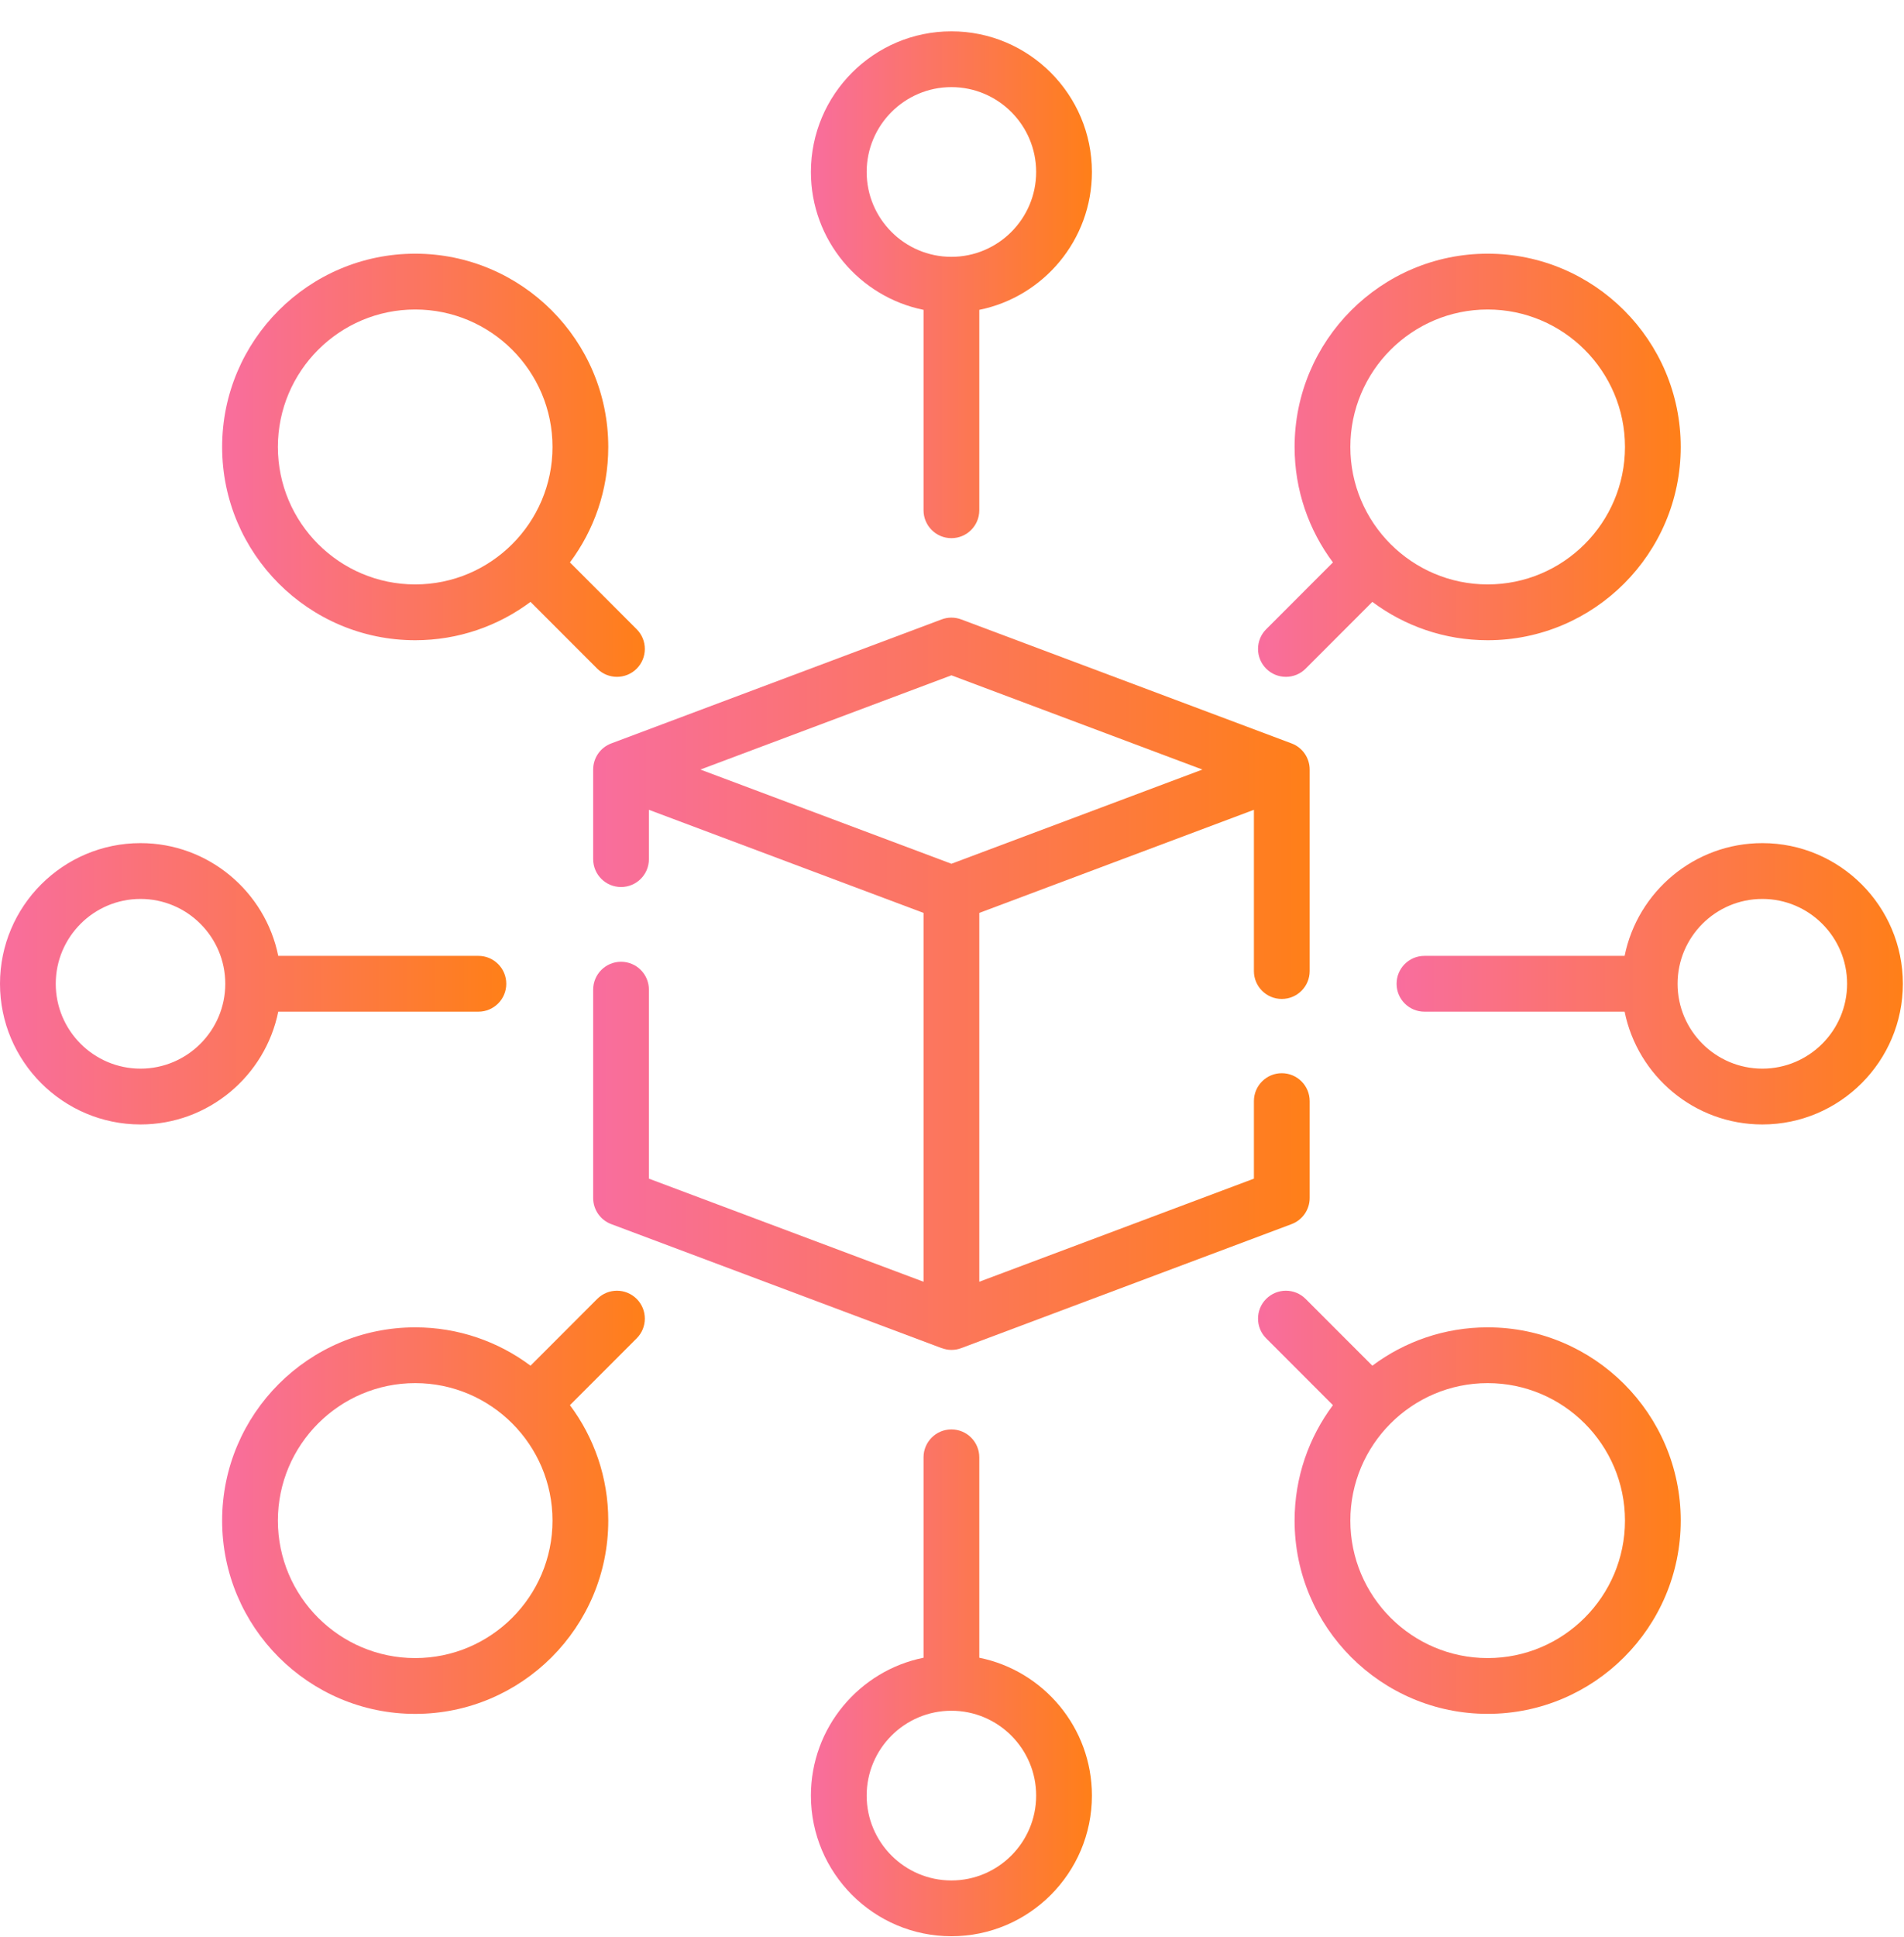
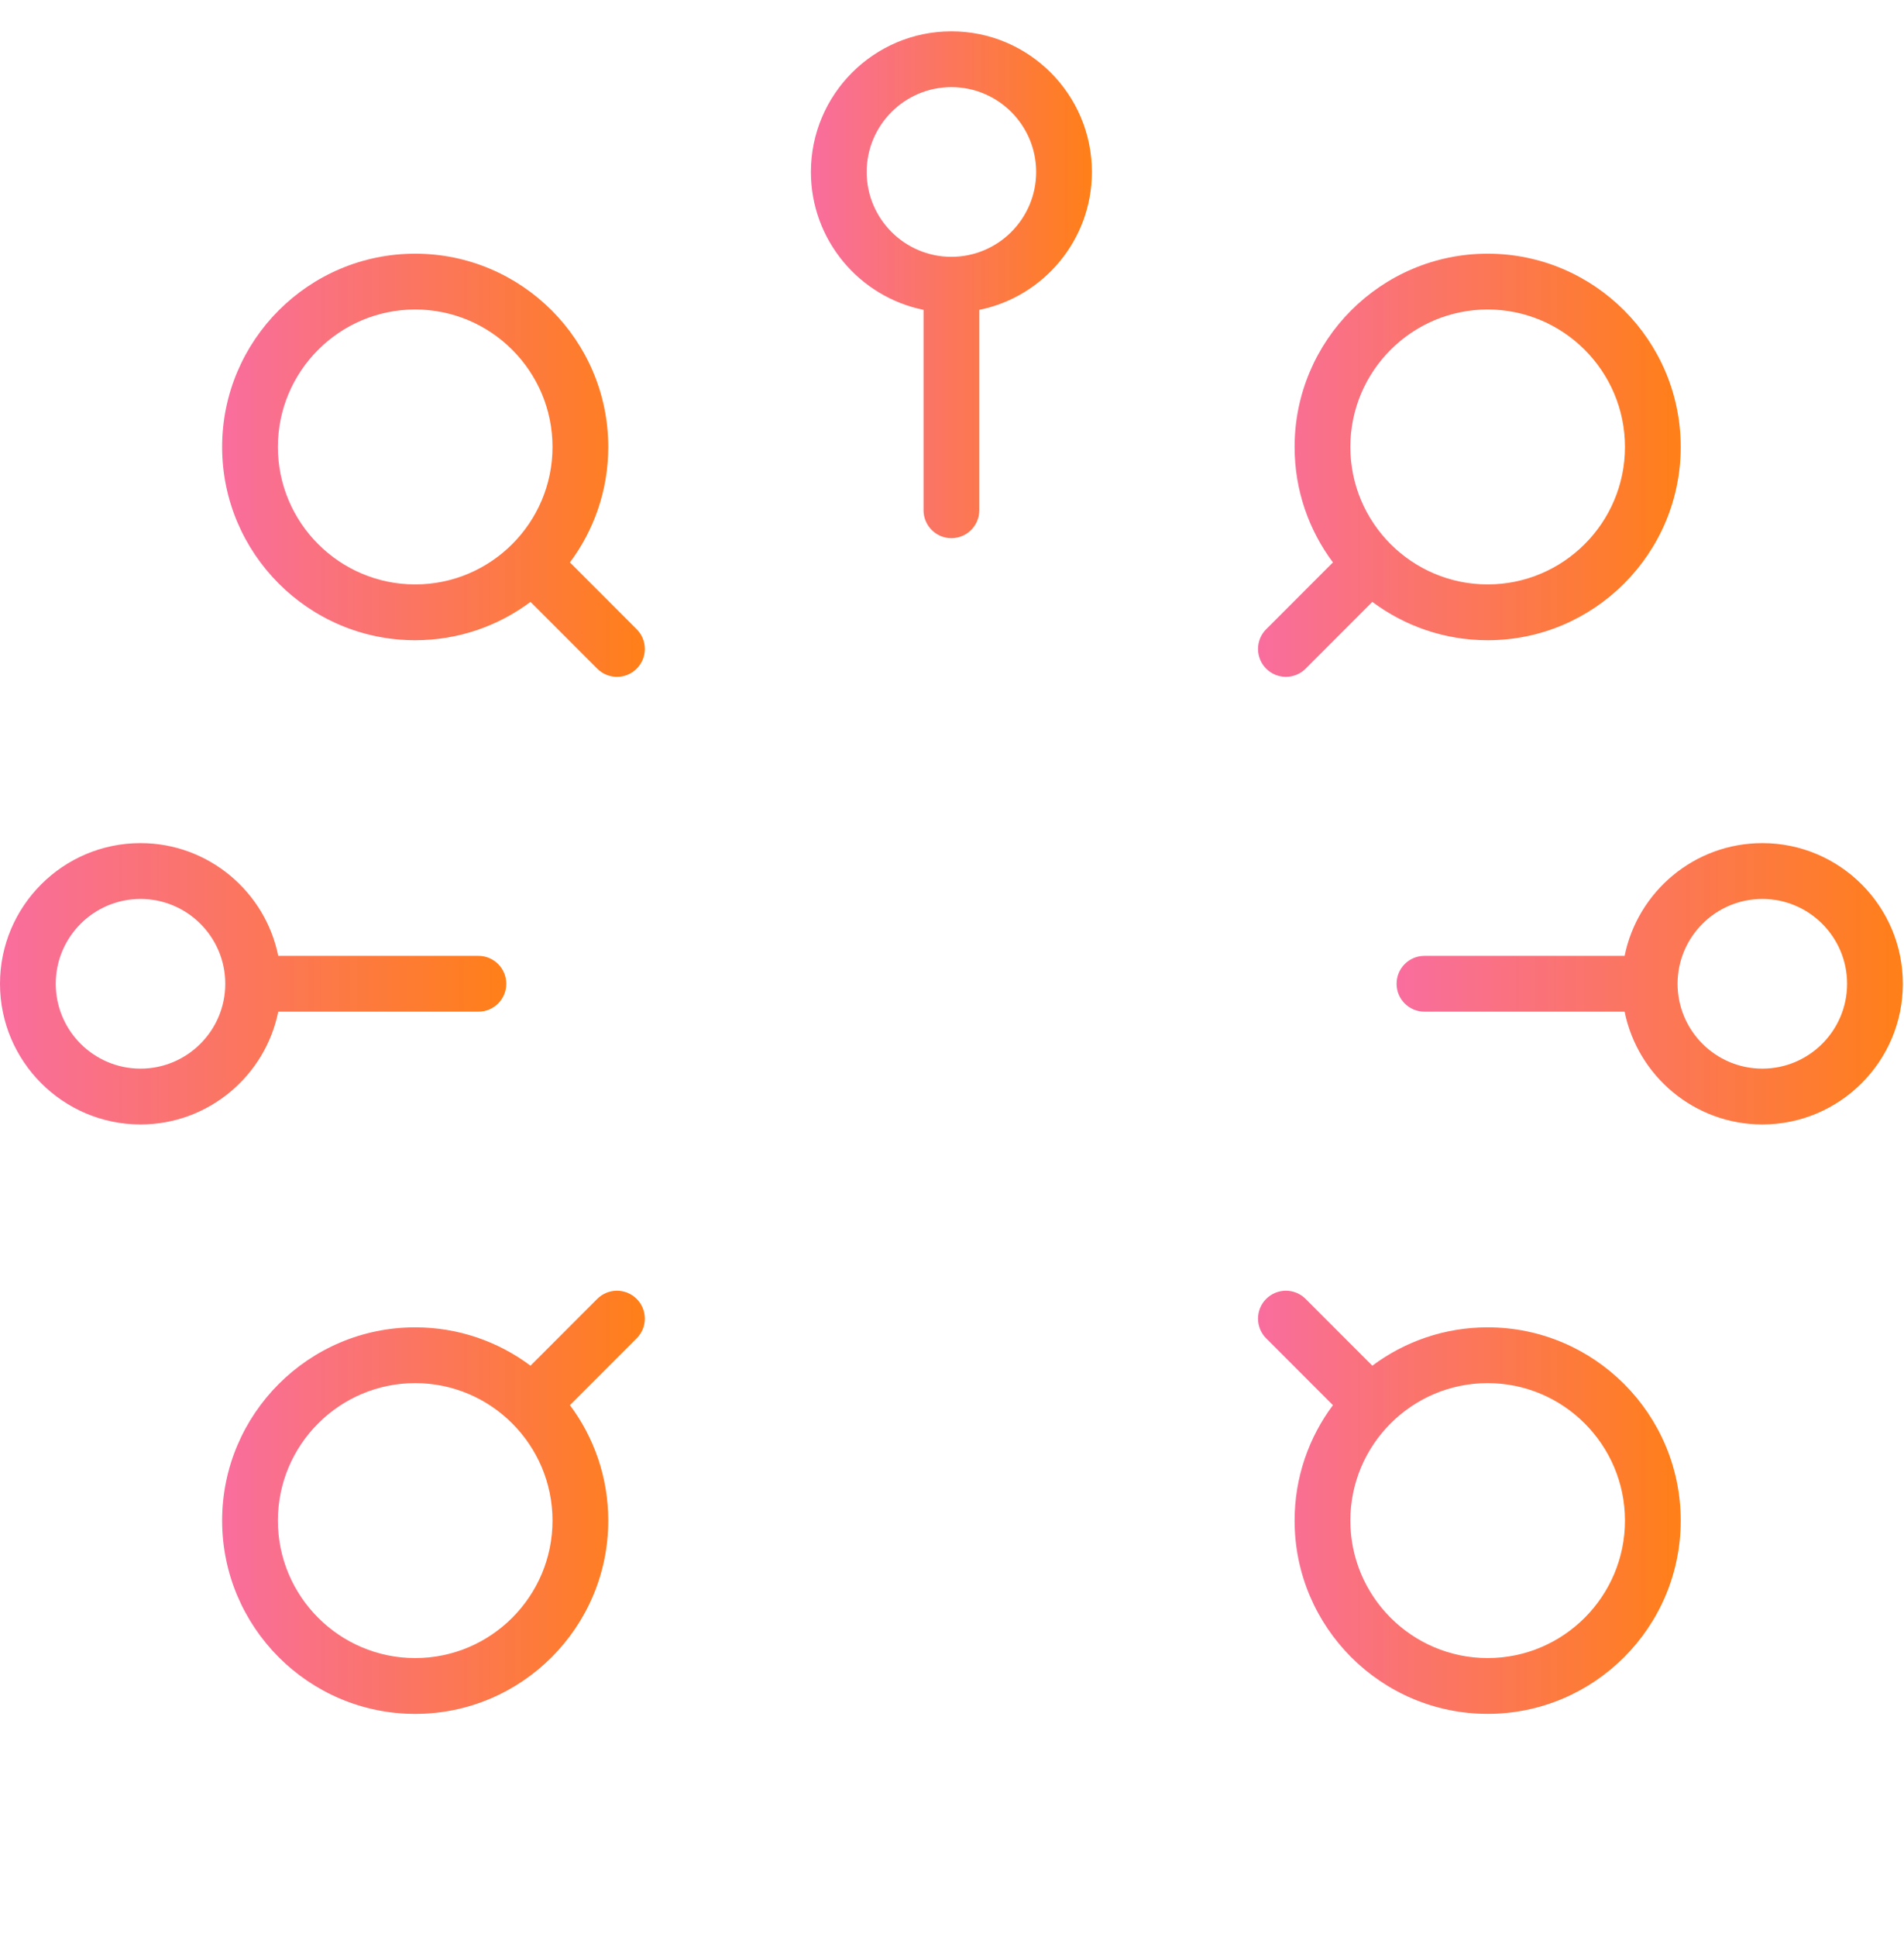
<svg xmlns="http://www.w3.org/2000/svg" width="60" height="61" viewBox="0 0 60 61" fill="none">
-   <path d="M40.392 31.463C40.878 31.463 41.271 31.07 41.271 30.585V24.238C41.271 23.871 41.044 23.543 40.701 23.415L30.29 19.509C30.091 19.434 29.872 19.434 29.673 19.509L19.262 23.415C18.919 23.544 18.692 23.871 18.692 24.238V27.059C18.692 27.545 19.085 27.938 19.571 27.938C20.056 27.938 20.449 27.545 20.449 27.059V25.506L29.103 28.753V40.37L20.449 37.123V31.171C20.449 30.685 20.056 30.292 19.571 30.292C19.085 30.292 18.692 30.685 18.692 31.171V37.732C18.692 38.099 18.919 38.427 19.262 38.555L29.673 42.461C29.673 42.461 29.674 42.46 29.674 42.459C29.773 42.496 29.877 42.517 29.982 42.517C30.086 42.517 30.19 42.499 30.29 42.461L40.701 38.555C41.044 38.426 41.271 38.099 41.271 37.732V34.681C41.271 34.196 40.878 33.802 40.392 33.802C39.907 33.802 39.514 34.196 39.514 34.681V37.123L30.86 40.37V28.753L39.514 25.506V30.585C39.514 31.07 39.907 31.463 40.392 31.463ZM29.982 27.205L22.072 24.238L29.982 21.27L37.891 24.238L29.982 27.205Z" fill="url(#paint0_linear_781_392)" />
  <path d="M29.103 9.759V16.071C29.103 16.556 29.496 16.95 29.981 16.95C30.467 16.95 30.86 16.556 30.86 16.071V9.759C32.882 9.35 34.409 7.559 34.409 5.417C34.409 2.974 32.423 0.987 29.981 0.987C27.54 0.987 25.554 2.974 25.554 5.417C25.554 7.559 27.081 9.35 29.103 9.759ZM29.981 2.744C31.454 2.744 32.652 3.943 32.652 5.417C32.652 6.89 31.454 8.089 29.981 8.089C28.509 8.089 27.311 6.89 27.311 5.417C27.311 3.943 28.509 2.744 29.981 2.744Z" fill="url(#paint1_linear_781_392)" />
  <path d="M46.88 41.806C45.519 41.806 44.261 42.255 43.246 43.014L41.143 40.91C40.8 40.567 40.244 40.567 39.901 40.91C39.558 41.253 39.558 41.81 39.901 42.153L42.004 44.257C41.245 45.272 40.796 46.531 40.796 47.893C40.796 51.25 43.525 53.98 46.88 53.98C50.235 53.98 52.964 51.25 52.964 47.893C52.964 44.536 50.235 41.806 46.88 41.806ZM46.88 52.223C44.494 52.223 42.553 50.28 42.553 47.893C42.553 45.506 44.494 43.563 46.88 43.563C49.266 43.563 51.207 45.506 51.207 47.893C51.207 50.28 49.266 52.223 46.88 52.223Z" fill="url(#paint2_linear_781_392)" />
  <path d="M13.084 20.165C14.445 20.165 15.703 19.715 16.718 18.957L18.821 21.061C18.992 21.232 19.217 21.318 19.442 21.318C19.667 21.318 19.892 21.232 20.063 21.061C20.406 20.717 20.406 20.161 20.063 19.818L17.96 17.714C18.719 16.698 19.168 15.44 19.168 14.078C19.168 10.721 16.439 7.99 13.084 7.99C9.729 7.99 7 10.721 7 14.078C7 17.434 9.729 20.165 13.084 20.165ZM13.084 9.748C15.47 9.748 17.411 11.69 17.411 14.077C17.411 16.465 15.47 18.407 13.084 18.407C10.698 18.407 8.757 16.465 8.757 14.077C8.757 11.69 10.698 9.748 13.084 9.748Z" fill="url(#paint3_linear_781_392)" />
-   <path d="M30.86 52.212V45.9C30.86 45.414 30.467 45.021 29.981 45.021C29.496 45.021 29.103 45.414 29.103 45.9V52.212C27.081 52.62 25.554 54.412 25.554 56.554C25.554 58.997 27.54 60.984 29.981 60.984C32.423 60.984 34.409 58.997 34.409 56.554C34.409 54.412 32.882 52.62 30.86 52.212ZM29.981 59.227C28.509 59.227 27.311 58.028 27.311 56.554C27.311 55.08 28.509 53.882 29.981 53.882C31.454 53.882 32.652 55.08 32.652 56.554C32.652 58.028 31.454 59.227 29.981 59.227Z" fill="url(#paint4_linear_781_392)" />
  <path d="M55.536 26.555C53.395 26.555 51.605 28.083 51.196 30.106H44.888C44.403 30.106 44.01 30.5 44.01 30.985C44.01 31.471 44.403 31.864 44.888 31.864H51.196C51.605 33.887 53.395 35.416 55.536 35.416C57.978 35.416 59.964 33.428 59.964 30.985C59.964 28.542 57.978 26.555 55.536 26.555ZM55.536 33.658C54.063 33.658 52.865 32.459 52.865 30.985C52.865 29.512 54.063 28.313 55.536 28.313C57.009 28.313 58.207 29.512 58.207 30.985C58.207 32.459 57.009 33.658 55.536 33.658Z" fill="url(#paint5_linear_781_392)" />
  <path d="M8.768 31.864H15.076C15.561 31.864 15.954 31.471 15.954 30.985C15.954 30.5 15.561 30.106 15.076 30.106H8.768C8.359 28.083 6.568 26.555 4.428 26.555C1.986 26.555 0 28.542 0 30.985C0 33.428 1.986 35.416 4.428 35.416C6.568 35.416 8.359 33.887 8.768 31.864ZM4.428 33.658C2.955 33.658 1.757 32.459 1.757 30.985C1.757 29.512 2.955 28.313 4.428 28.313C5.901 28.313 7.099 29.512 7.099 30.985C7.099 32.459 5.9 33.658 4.428 33.658Z" fill="url(#paint6_linear_781_392)" />
  <path d="M40.522 21.318C40.747 21.318 40.972 21.232 41.143 21.061L43.246 18.957C44.261 19.715 45.519 20.165 46.88 20.165C50.235 20.165 52.964 17.434 52.964 14.078C52.964 10.721 50.235 7.99 46.88 7.99C43.525 7.99 40.796 10.721 40.796 14.078C40.796 15.44 41.245 16.698 42.004 17.714L39.901 19.818C39.558 20.161 39.558 20.717 39.901 21.061C40.072 21.232 40.297 21.318 40.522 21.318ZM46.88 9.748C49.266 9.748 51.207 11.69 51.207 14.078C51.207 16.465 49.266 18.407 46.88 18.407C44.494 18.407 42.553 16.465 42.553 14.078C42.553 11.69 44.494 9.748 46.88 9.748Z" fill="url(#paint7_linear_781_392)" />
  <path d="M18.821 40.91L16.718 43.014C15.703 42.255 14.445 41.806 13.084 41.806C9.729 41.806 7 44.536 7 47.893C7 51.25 9.729 53.981 13.084 53.981C16.439 53.981 19.168 51.25 19.168 47.893C19.168 46.531 18.719 45.272 17.96 44.257L20.063 42.153C20.406 41.81 20.406 41.253 20.063 40.91C19.72 40.567 19.164 40.567 18.821 40.91ZM13.084 52.223C10.698 52.223 8.757 50.28 8.757 47.893C8.757 45.506 10.698 43.563 13.084 43.563C15.47 43.563 17.411 45.506 17.411 47.893C17.411 50.28 15.47 52.223 13.084 52.223Z" fill="url(#paint8_linear_781_392)" />
  <defs>
    <linearGradient id="paint0_linear_781_392" x1="17.186" y1="31.567" x2="41.285" y2="31.567" gradientUnits="userSpaceOnUse">
      <stop stop-color="#F86CA7" />
      <stop offset="1" stop-color="#FF7F18" />
    </linearGradient>
    <linearGradient id="paint1_linear_781_392" x1="24.963" y1="9.371" x2="34.414" y2="9.371" gradientUnits="userSpaceOnUse">
      <stop stop-color="#F86CA7" />
      <stop offset="1" stop-color="#FF7F18" />
    </linearGradient>
    <linearGradient id="paint2_linear_781_392" x1="38.755" y1="47.653" x2="52.972" y2="47.653" gradientUnits="userSpaceOnUse">
      <stop stop-color="#F86CA7" />
      <stop offset="1" stop-color="#FF7F18" />
    </linearGradient>
    <linearGradient id="paint3_linear_781_392" x1="6.111" y1="14.99" x2="20.328" y2="14.99" gradientUnits="userSpaceOnUse">
      <stop stop-color="#F86CA7" />
      <stop offset="1" stop-color="#FF7F18" />
    </linearGradient>
    <linearGradient id="paint4_linear_781_392" x1="24.963" y1="53.406" x2="34.414" y2="53.406" gradientUnits="userSpaceOnUse">
      <stop stop-color="#F86CA7" />
      <stop offset="1" stop-color="#FF7F18" />
    </linearGradient>
    <linearGradient id="paint5_linear_781_392" x1="42.946" y1="31.209" x2="59.974" y2="31.209" gradientUnits="userSpaceOnUse">
      <stop stop-color="#F86CA7" />
      <stop offset="1" stop-color="#FF7F18" />
    </linearGradient>
    <linearGradient id="paint6_linear_781_392" x1="-1.064" y1="31.209" x2="15.964" y2="31.209" gradientUnits="userSpaceOnUse">
      <stop stop-color="#F86CA7" />
      <stop offset="1" stop-color="#FF7F18" />
    </linearGradient>
    <linearGradient id="paint7_linear_781_392" x1="38.755" y1="14.991" x2="52.972" y2="14.991" gradientUnits="userSpaceOnUse">
      <stop stop-color="#F86CA7" />
      <stop offset="1" stop-color="#FF7F18" />
    </linearGradient>
    <linearGradient id="paint8_linear_781_392" x1="6.111" y1="47.653" x2="20.328" y2="47.653" gradientUnits="userSpaceOnUse">
      <stop stop-color="#F86CA7" />
      <stop offset="1" stop-color="#FF7F18" />
    </linearGradient>
  </defs>
</svg>